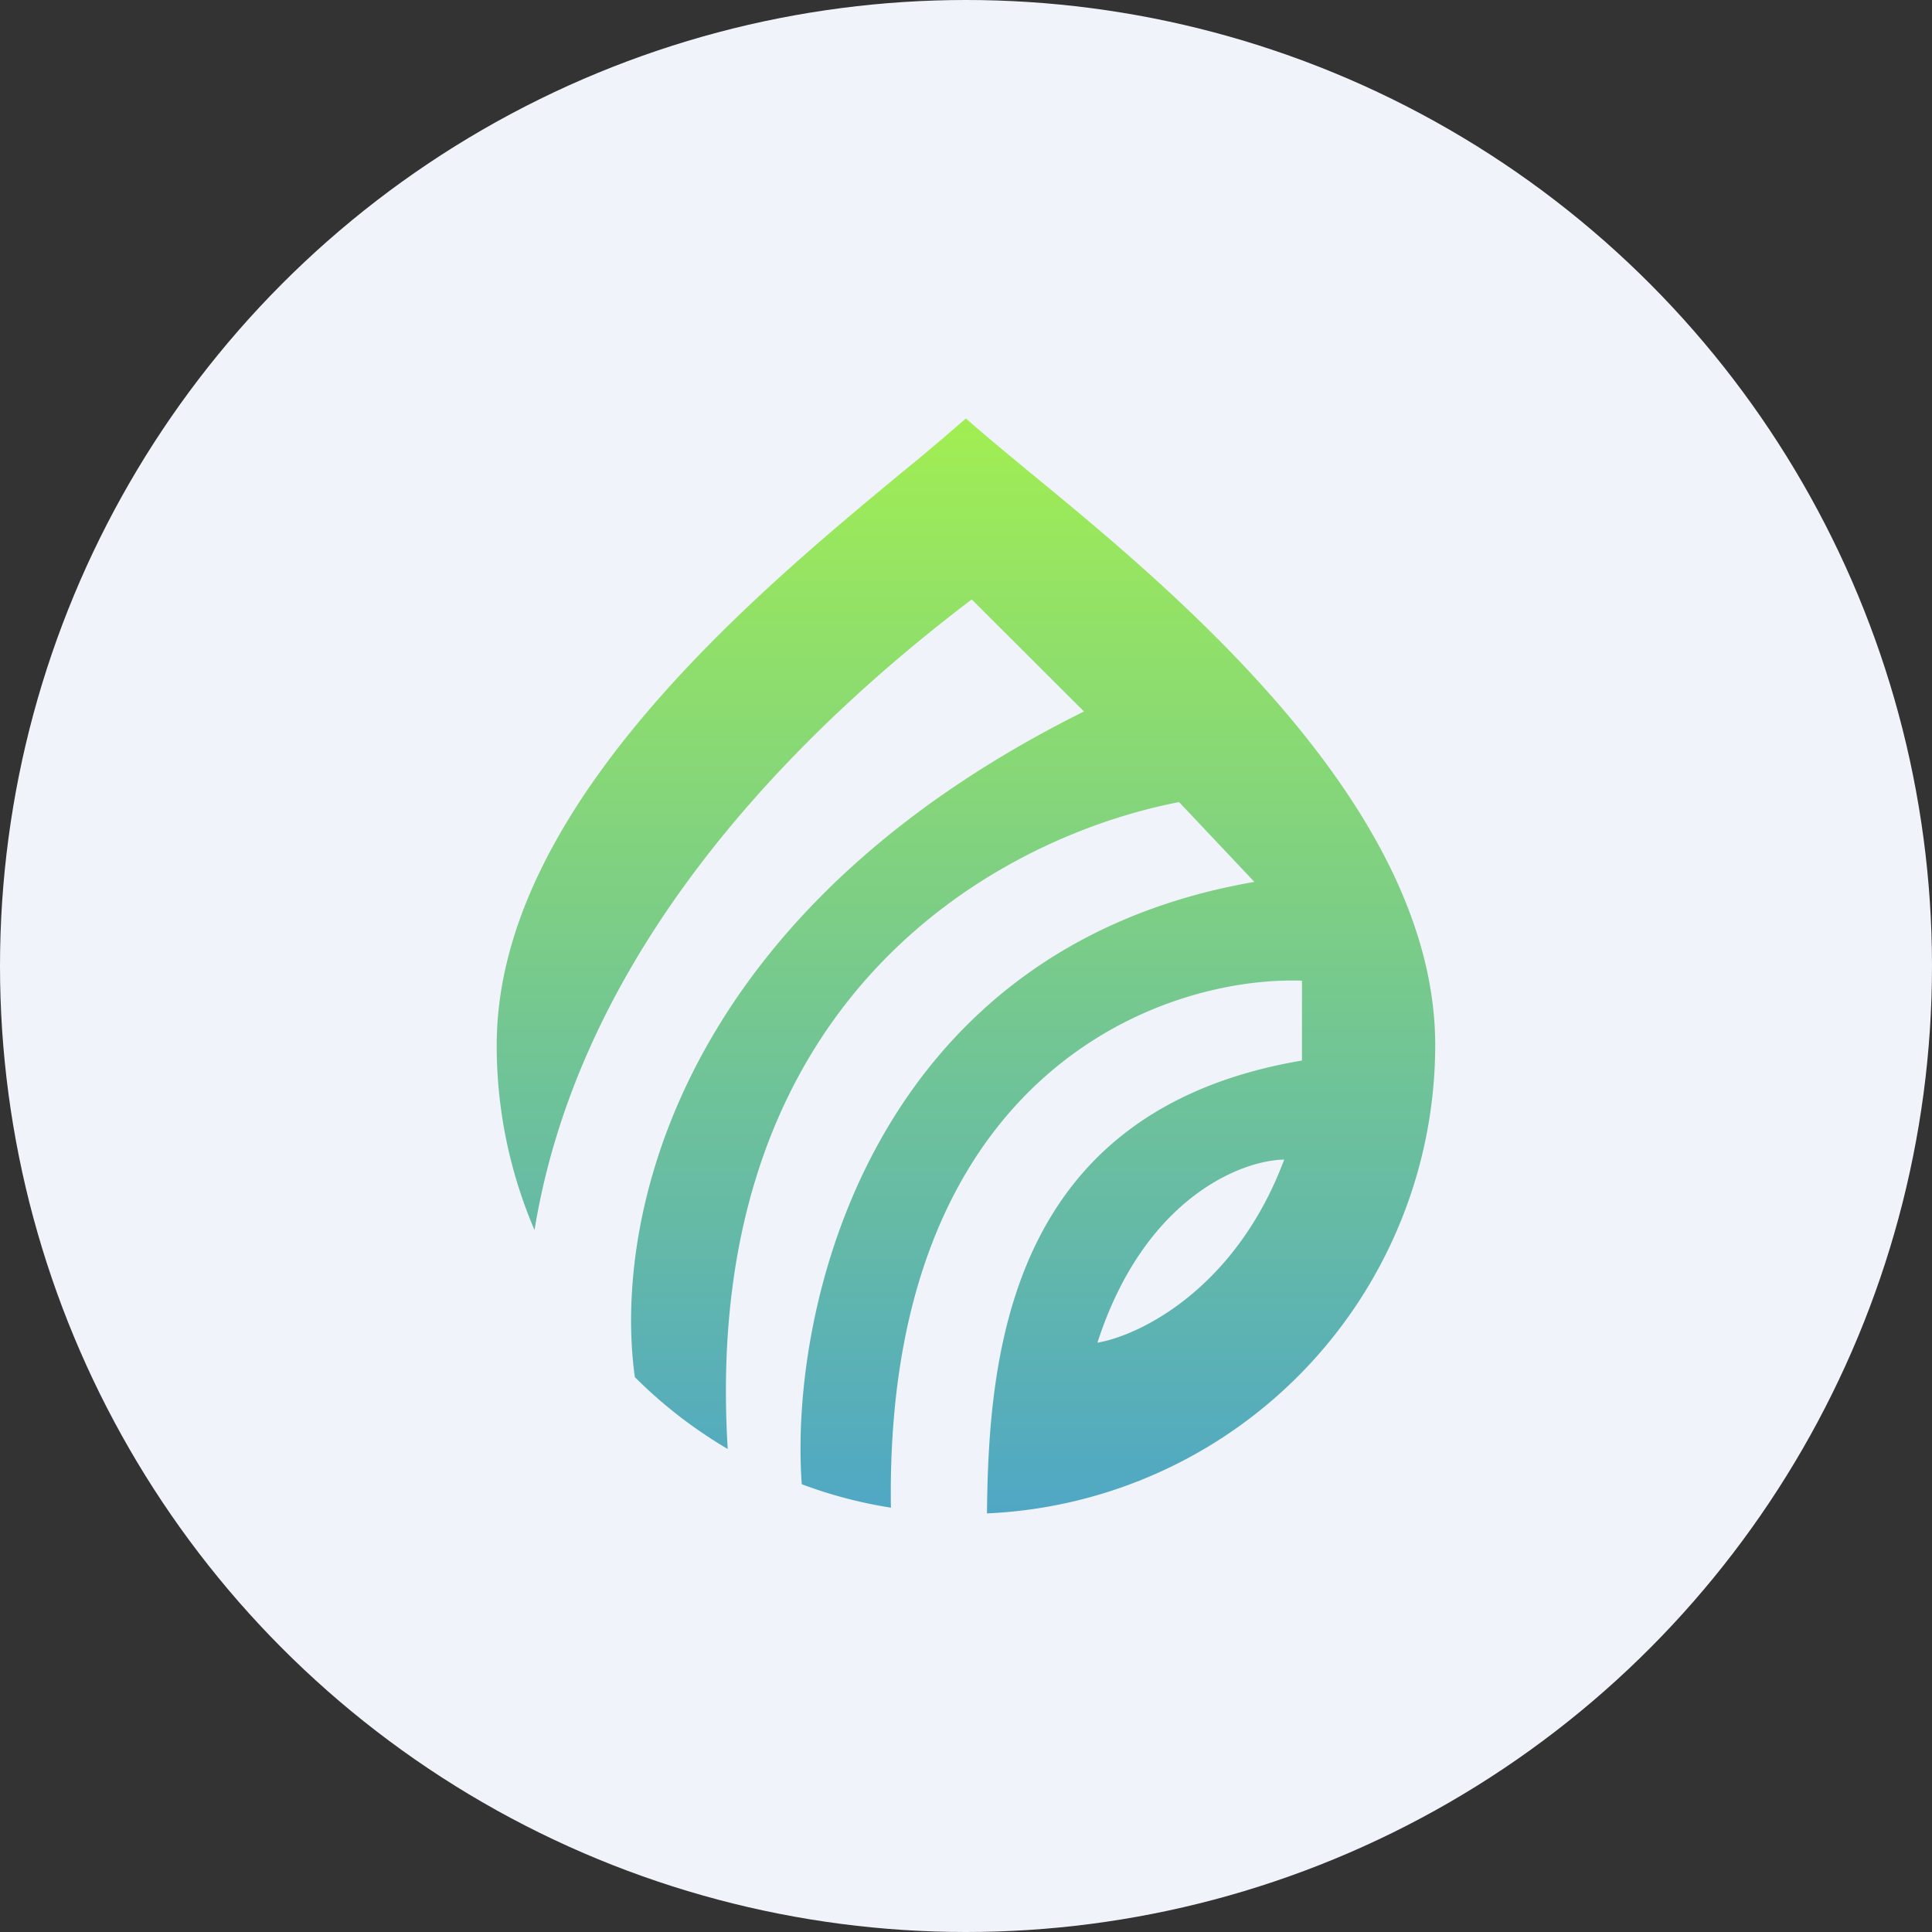
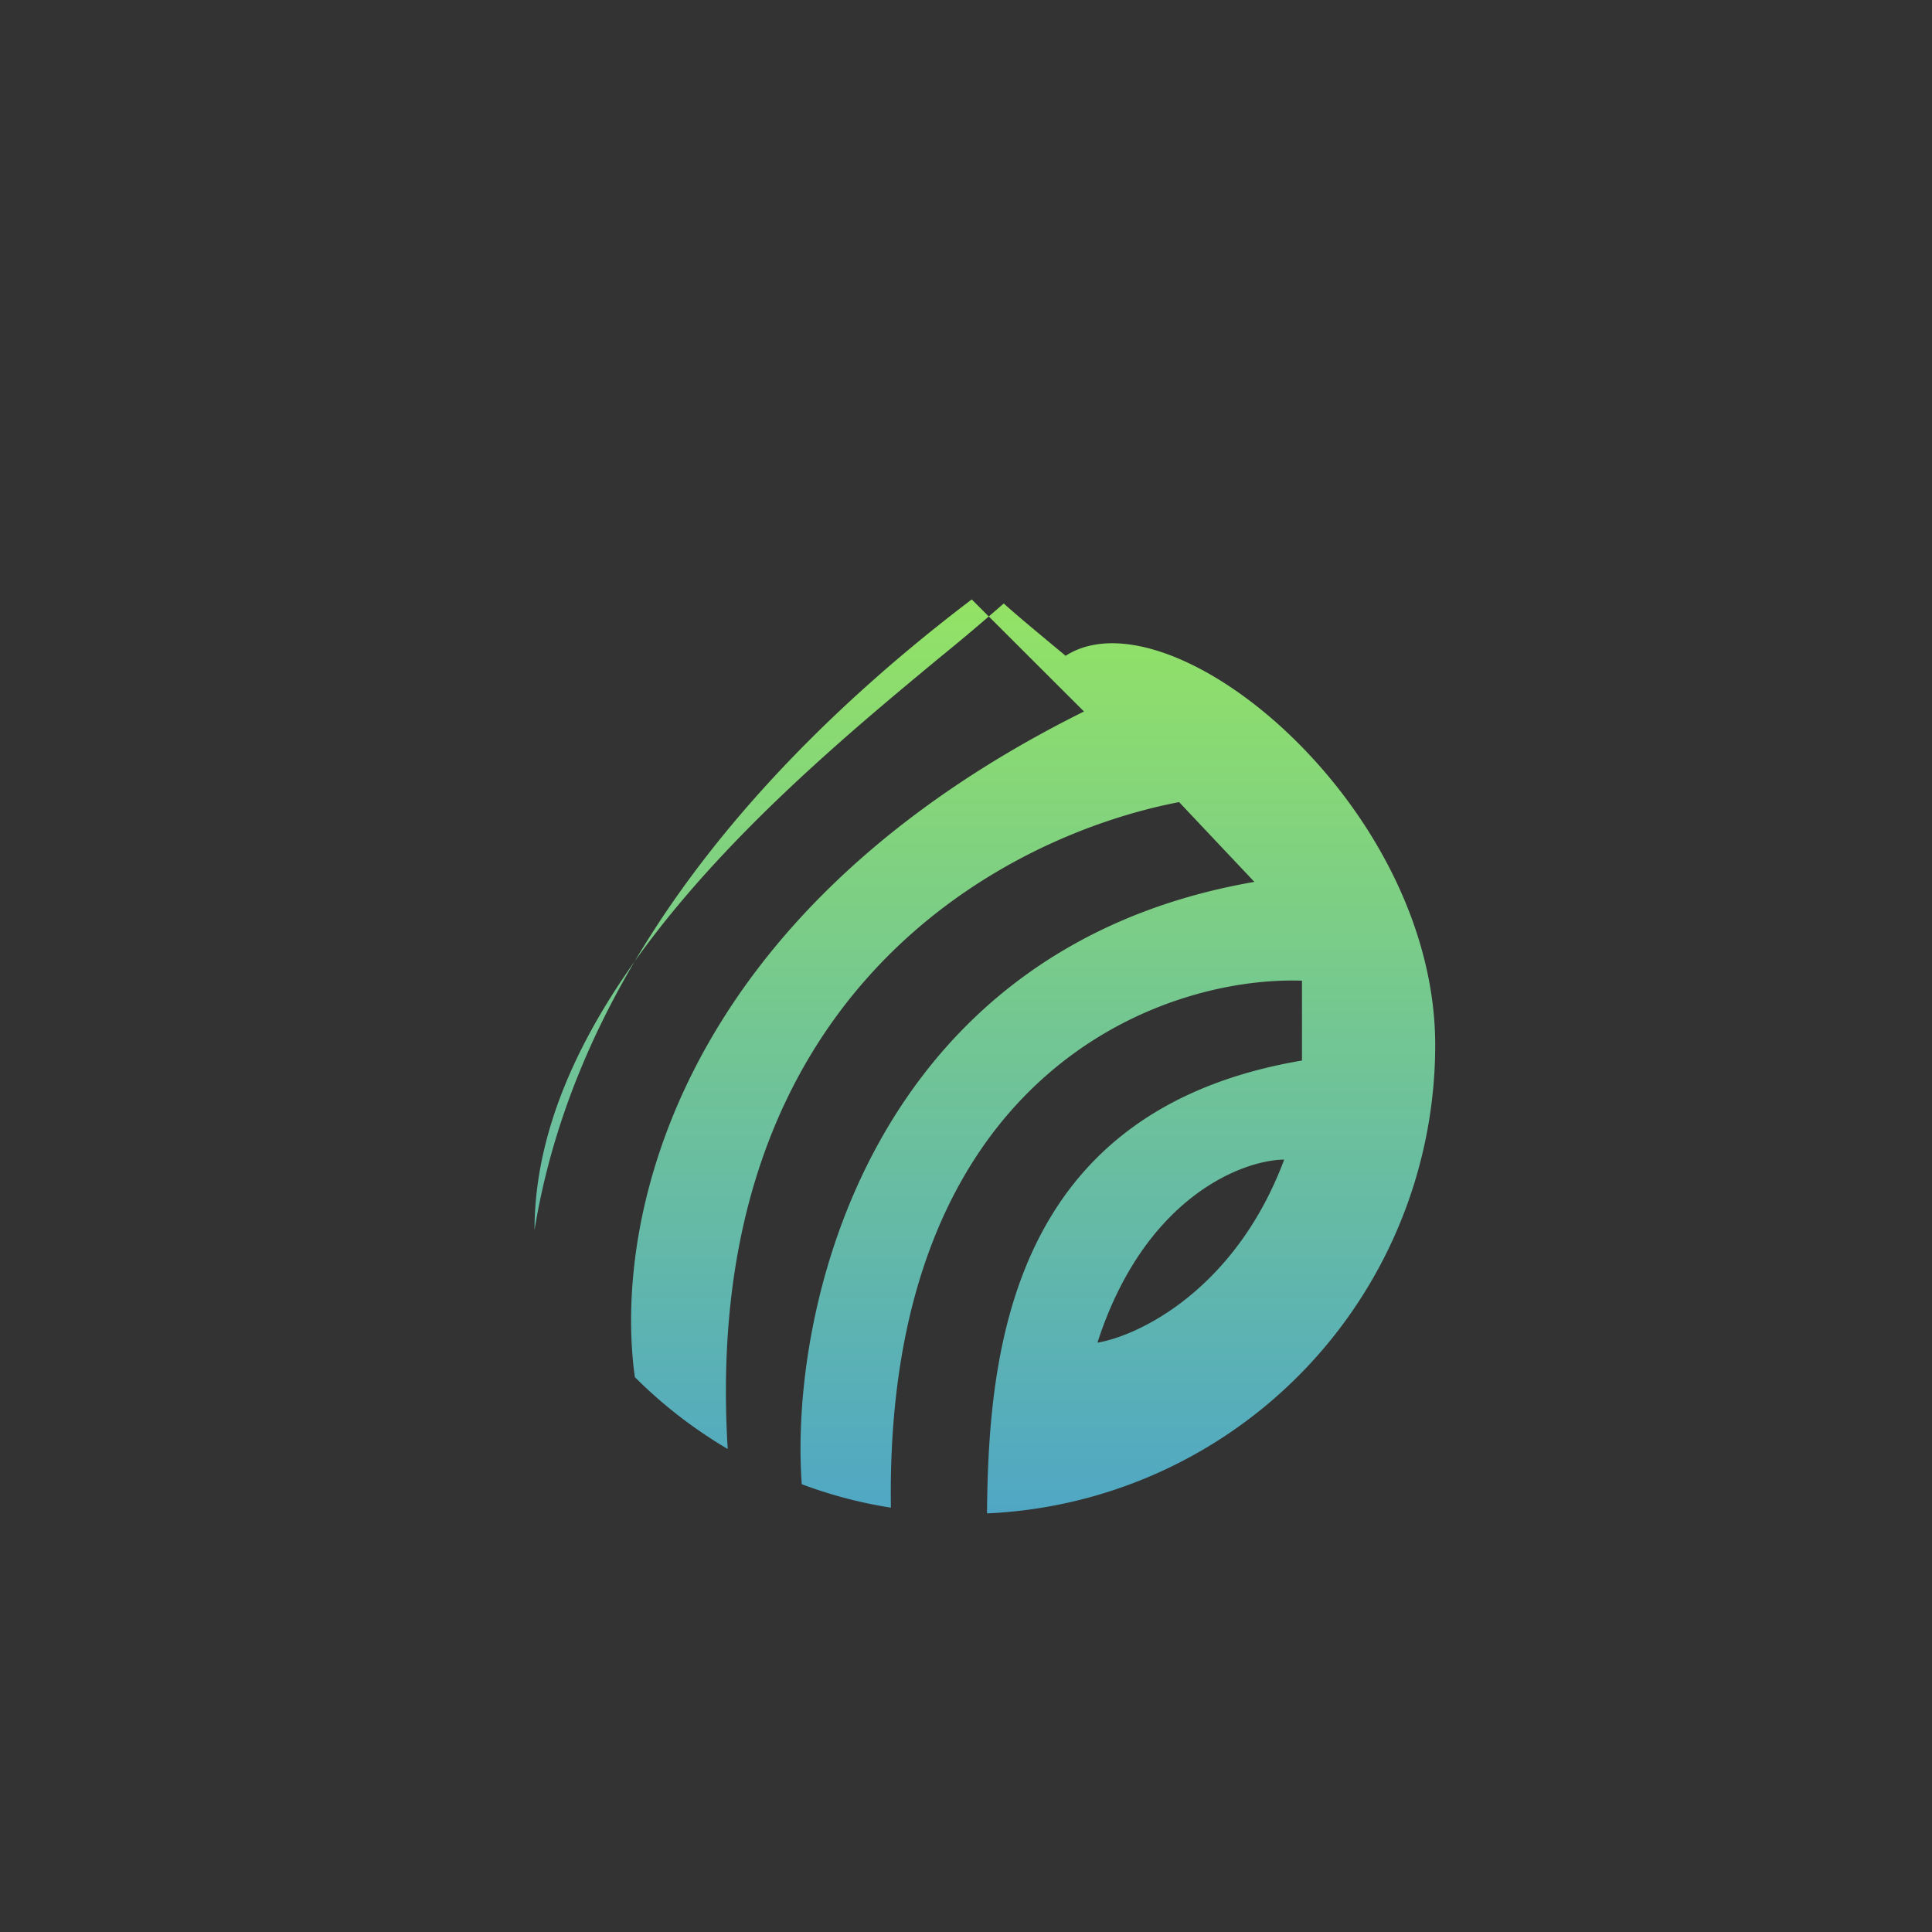
<svg xmlns="http://www.w3.org/2000/svg" id="Layer_1" data-name="Layer 1" viewBox="0 0 300 300" width="300" height="300">
  <rect x="0" y="0" width="300" height="300" fill="#333333" stroke="none" />
  <defs>
    <linearGradient id="linear-gradient" x1="150" y1="235" x2="150" y2="65" gradientUnits="userSpaceOnUse">
      <stop offset="0" stop-color="#4fa7c5" />
      <stop offset="1" stop-color="#a1ee52" />
    </linearGradient>
    <clipPath id="bz_circular_clip">
      <circle cx="150.0" cy="150.0" r="150.0" />
    </clipPath>
  </defs>
  <g clip-path="url(#bz_circular_clip)">
-     <path d="M-1.5-1.5h303v303H-1.5Z" fill="#f0f3fa" />
-     <path d="M199.41,180.06c-6.61.09-21.74,5.94-29,28.43C177,207.37,191.92,200.09,199.41,180.06Zm23.45-17.77A72.84,72.84,0,0,1,153.26,235c.23-25.24,3.64-62.66,48.91-70.32v-12.4c-22.07-.74-64.84,14.77-63.83,81.83a70.37,70.37,0,0,1-13.84-3.64c-2-27.42,10.73-83.23,70.28-93.53l-11.69-12.39C155.82,129.79,108.66,154.18,113,225a72.17,72.17,0,0,1-14.42-11.16c-3.36-24.08,6.2-71.79,69.74-103.36L150.89,93.08C125.61,112.26,90.35,145.82,83,191a72.54,72.54,0,0,1-5.87-28.74c0-36.91,40.33-70.19,63.15-89.09,3.29-2.66,6.52-5.42,9.71-8.2,2.43,2.18,5.74,4.91,9.61,8.12C181.82,91.33,222.86,125,222.86,162.29Z" fill="url(#linear-gradient)" />
+     <path d="M199.41,180.06c-6.61.09-21.74,5.94-29,28.43C177,207.37,191.92,200.09,199.41,180.06Zm23.45-17.77A72.84,72.84,0,0,1,153.26,235c.23-25.24,3.64-62.66,48.91-70.32v-12.4c-22.07-.74-64.84,14.77-63.83,81.83a70.37,70.37,0,0,1-13.84-3.64c-2-27.42,10.73-83.23,70.28-93.53l-11.69-12.39C155.82,129.79,108.66,154.18,113,225a72.17,72.17,0,0,1-14.42-11.16c-3.36-24.08,6.2-71.79,69.74-103.36L150.89,93.08C125.61,112.26,90.35,145.82,83,191c0-36.91,40.33-70.19,63.15-89.09,3.29-2.66,6.52-5.42,9.71-8.2,2.43,2.18,5.74,4.91,9.61,8.12C181.82,91.33,222.86,125,222.86,162.29Z" fill="url(#linear-gradient)" />
  </g>
</svg>